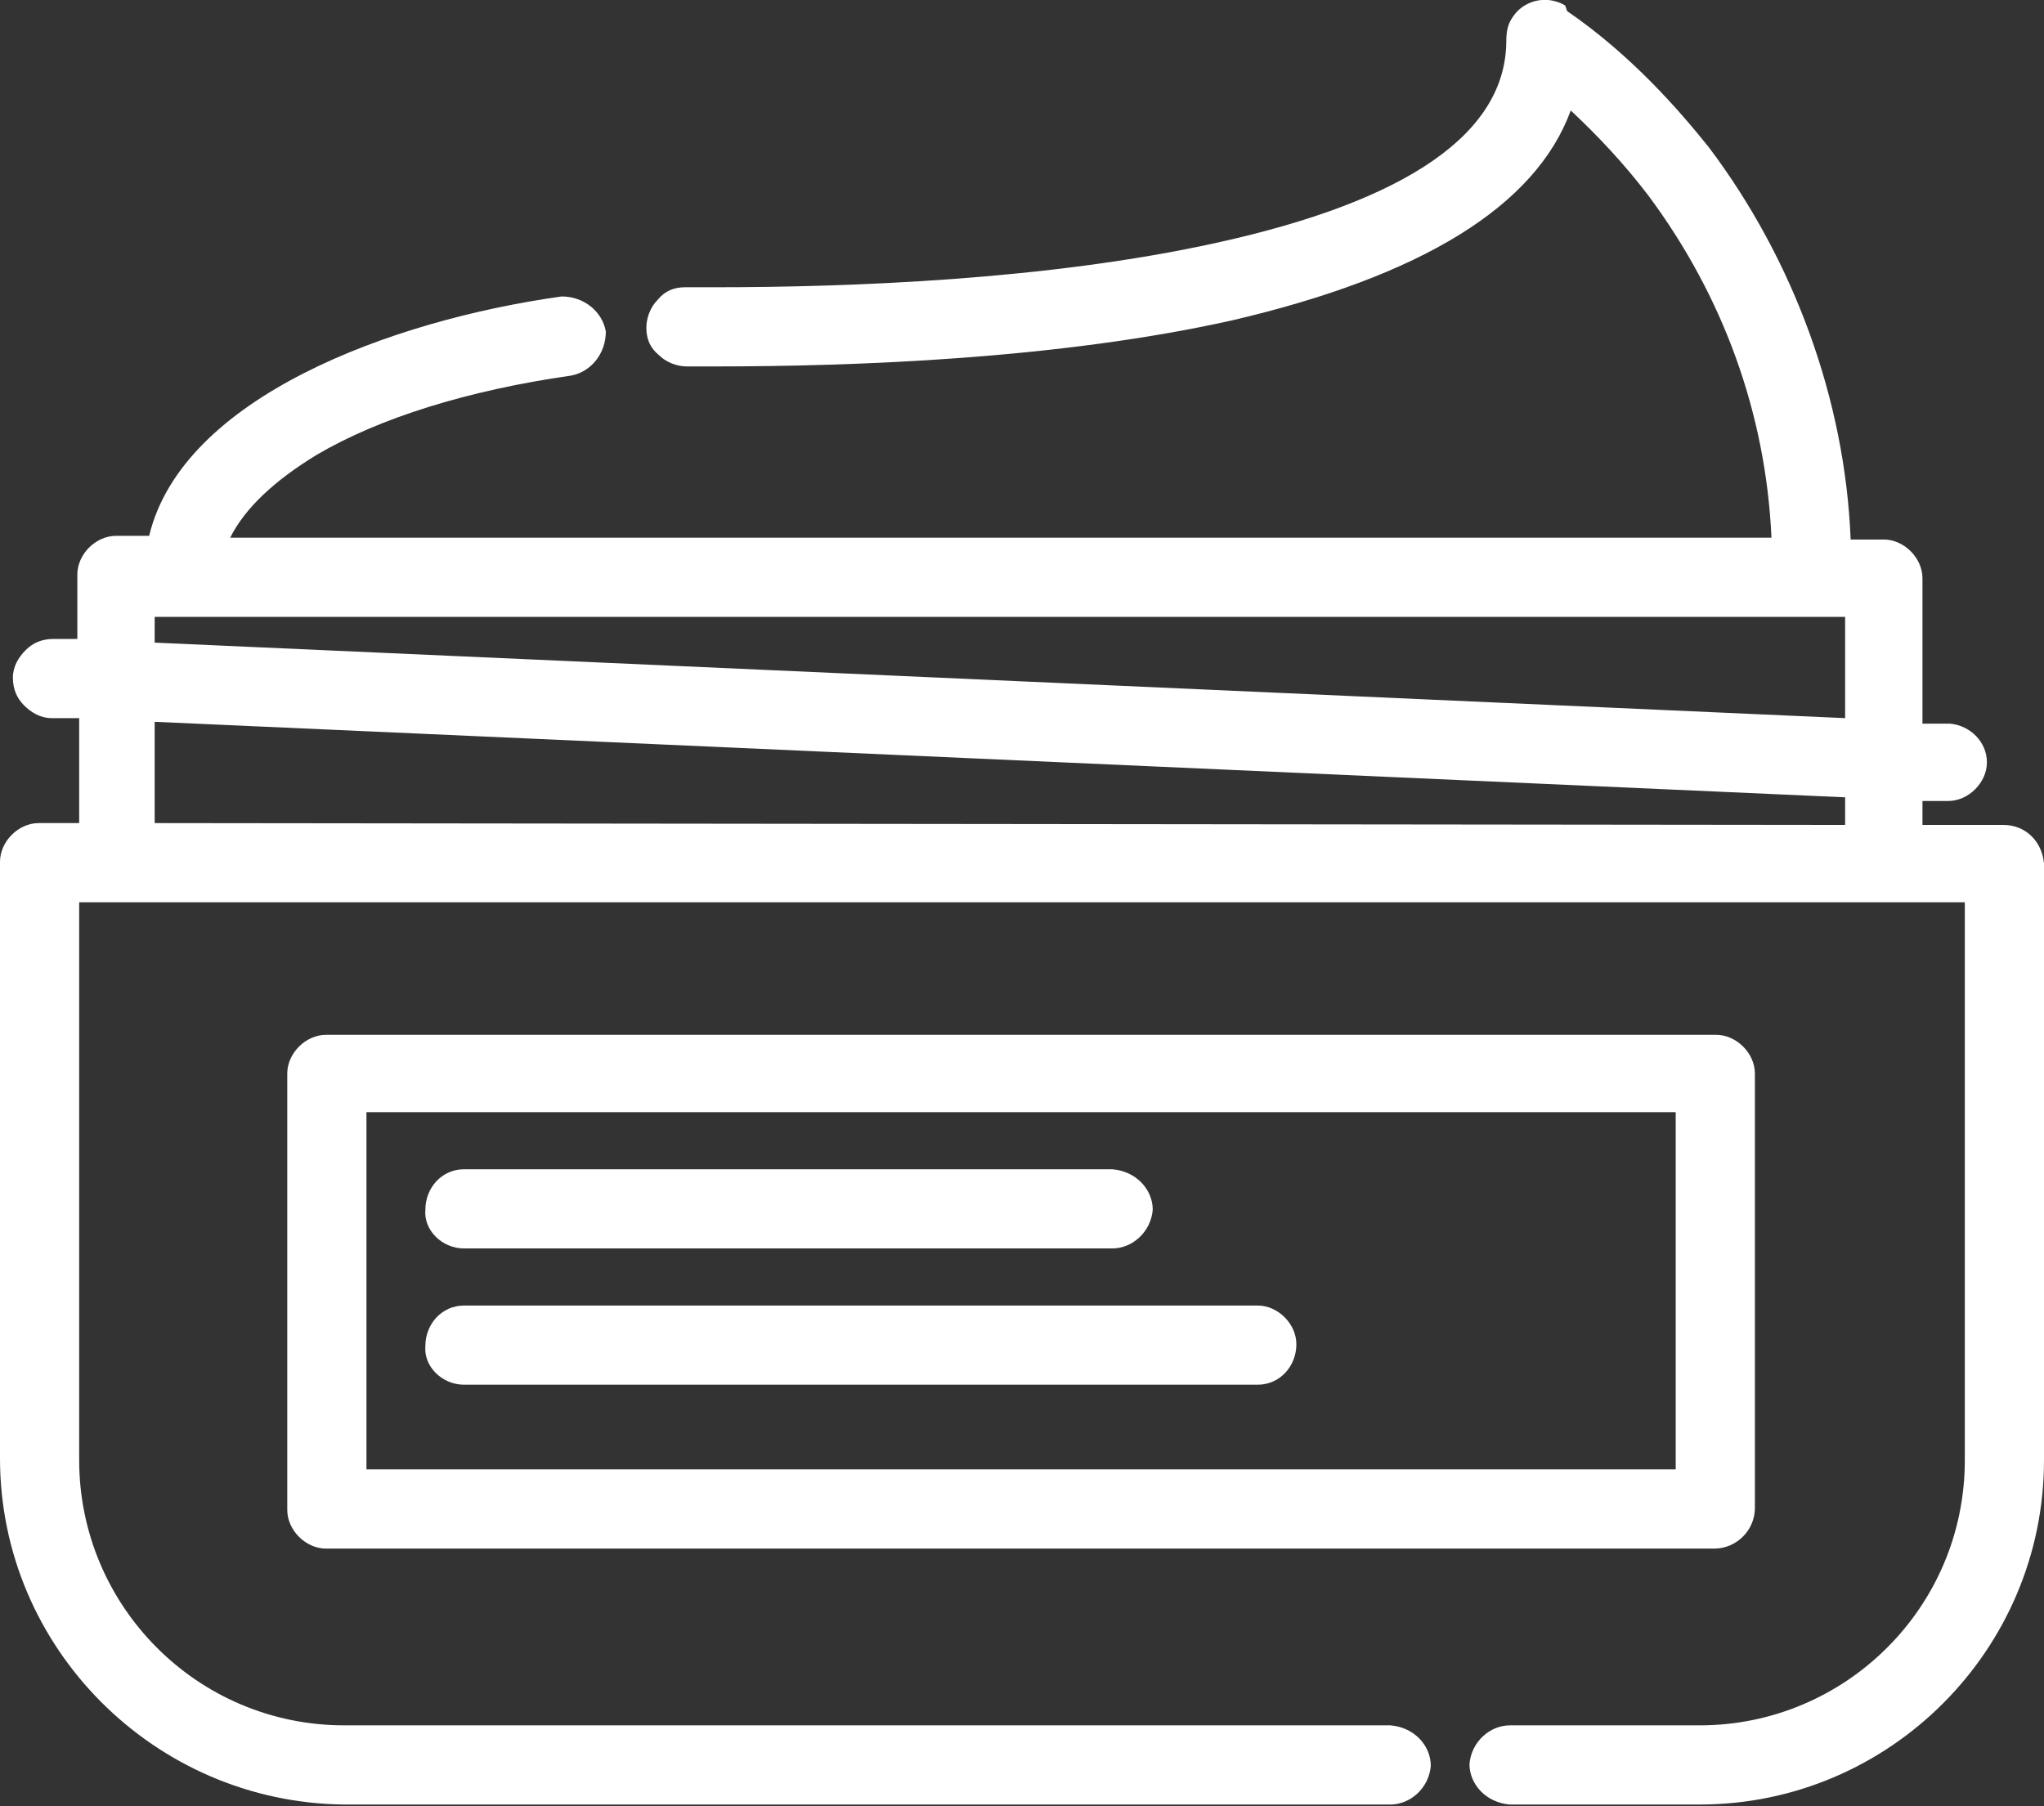
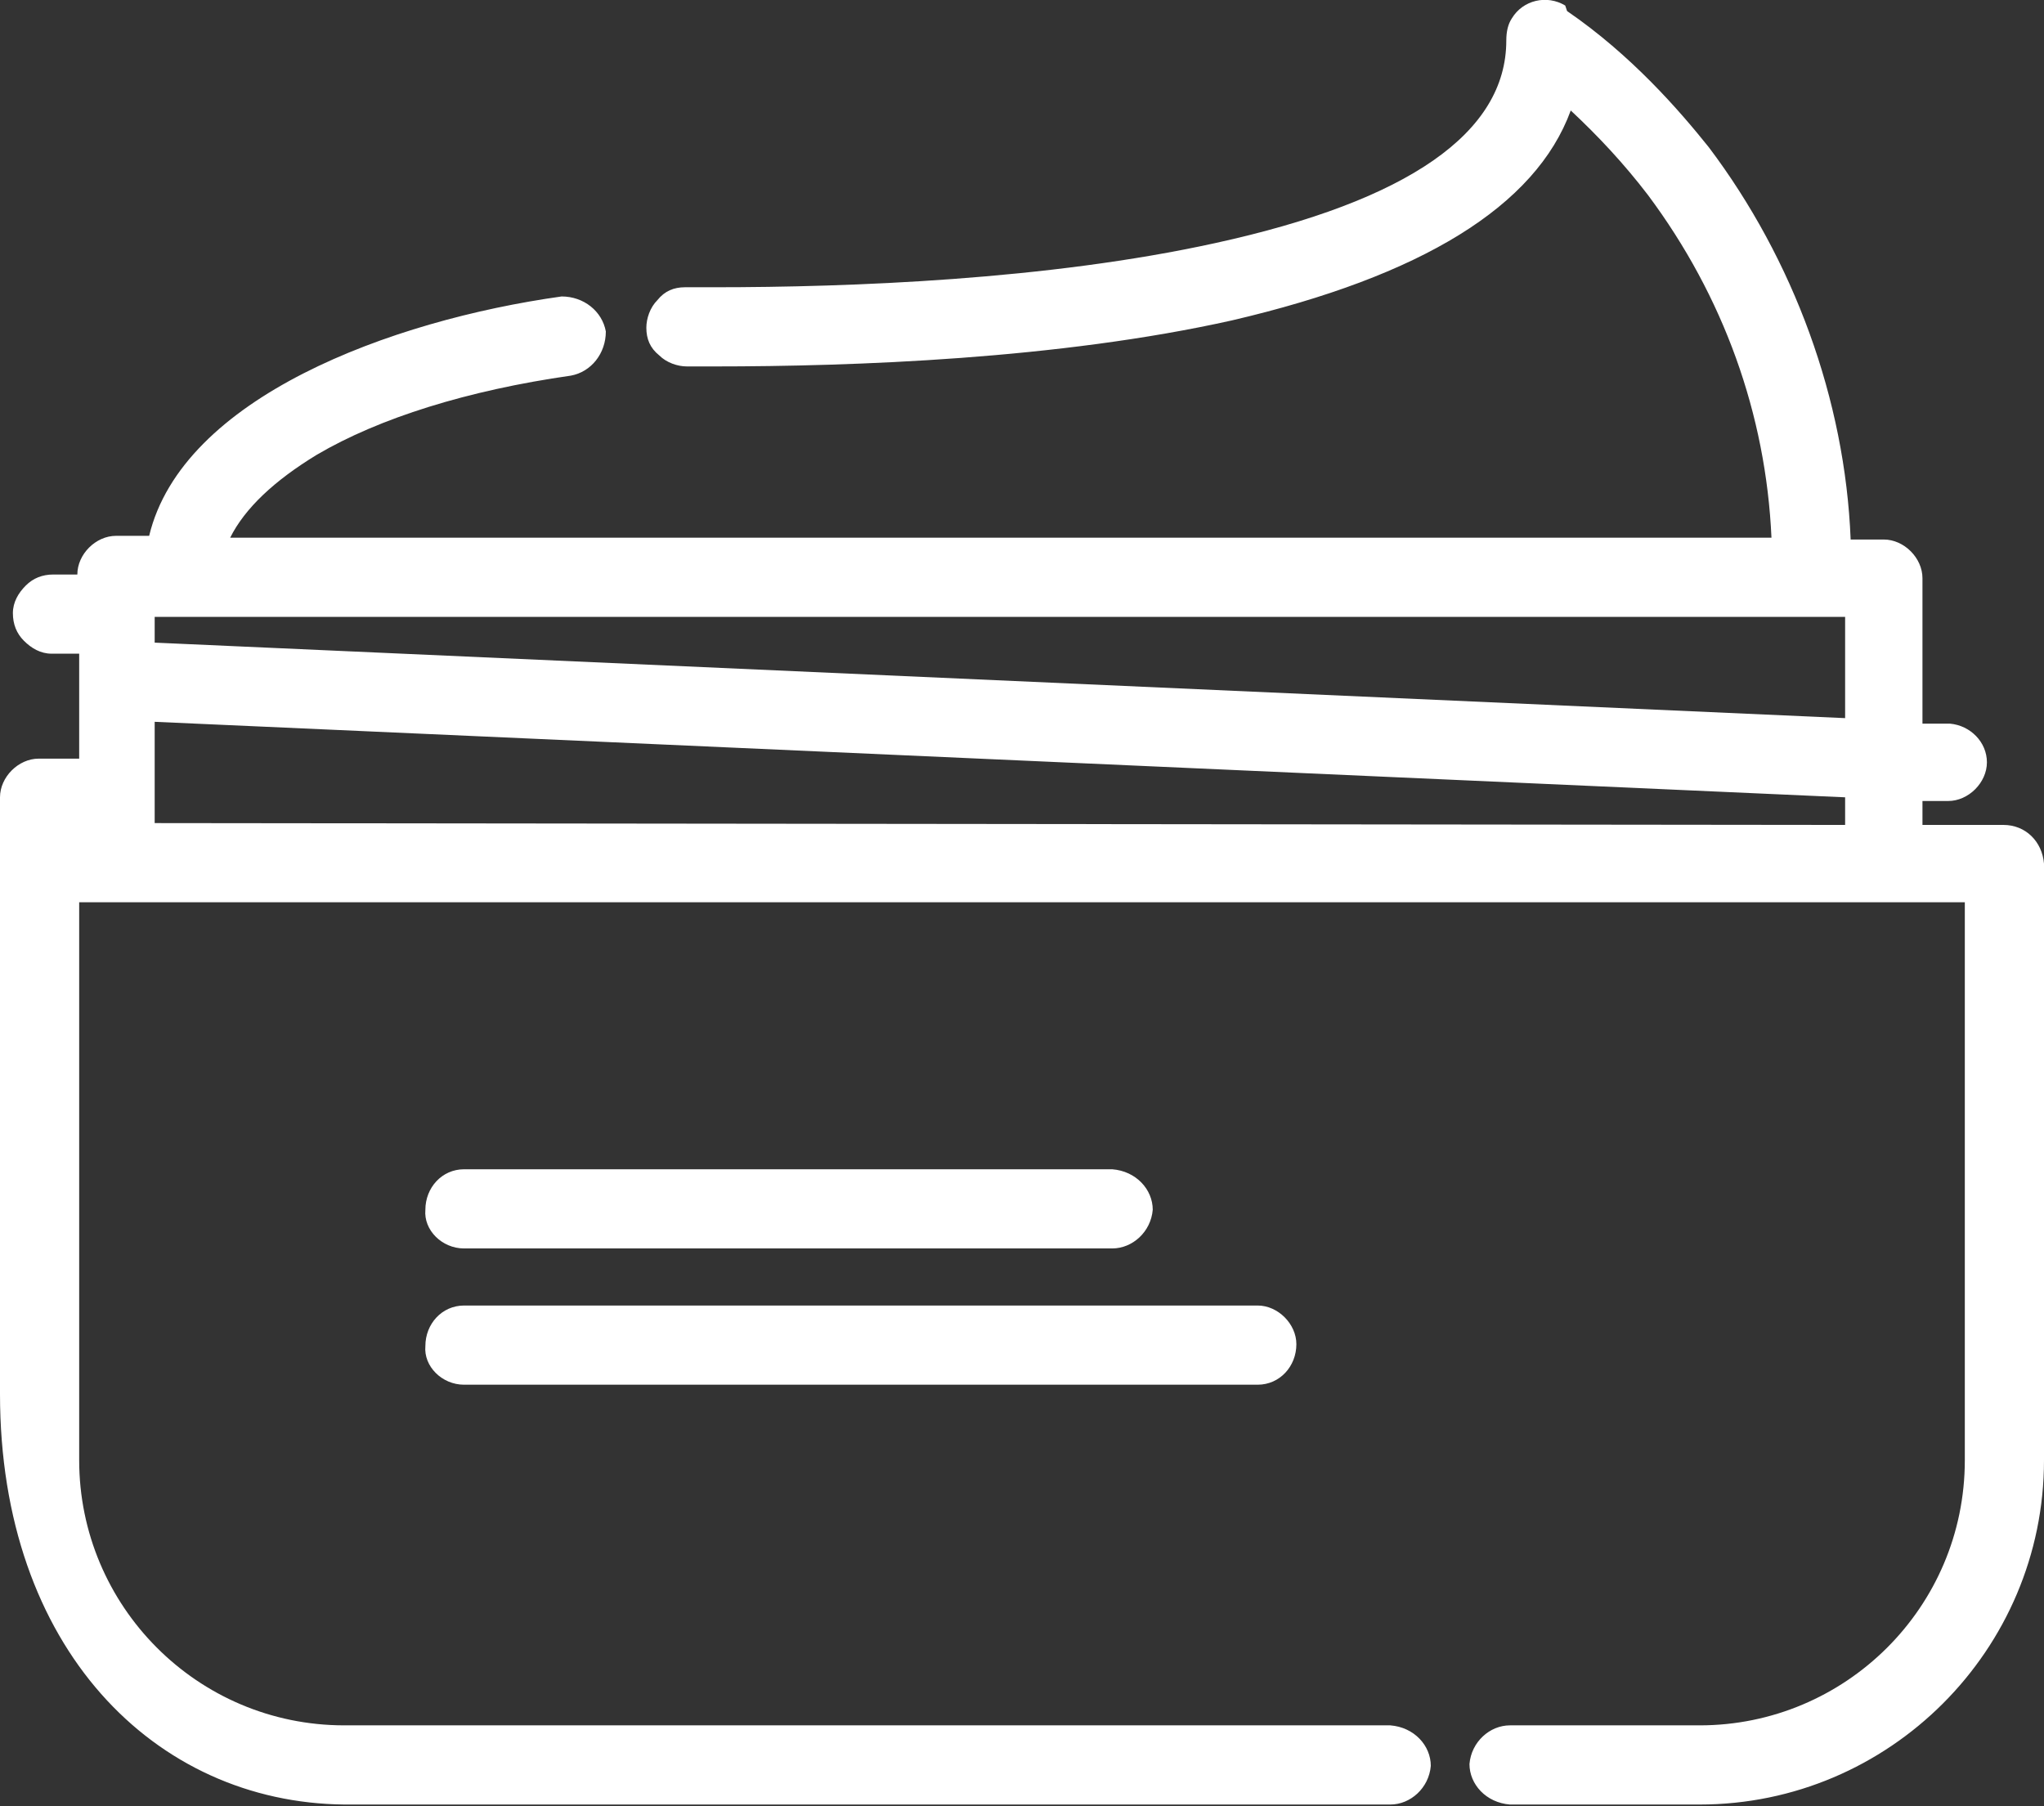
<svg xmlns="http://www.w3.org/2000/svg" version="1.1" id="Layer_1" x="0px" y="0px" viewBox="0 0 111 98.1" style="enable-background:new 0 0 111 98.1;" xml:space="preserve">
  <rect x="0" y="0" width="111" height="98.1" fill="#333333" stroke="none" />
  <style type="text/css">
	.st0{fill:#FFFFFF;}
</style>
  <g>
-     <path class="st0" d="M111,46.9c-0.1-1.2-1-2.1-2.2-2.1h-4.4v-1.3l1.4,0c1.1,0,2.1-1,2.1-2.1c0-1.1-0.9-2-2-2.1l-1.5,0v-7.9   c0-1.1-1-2.1-2.1-2.1h-1.8c-0.3-7.6-3.1-15.2-7.7-21.3c-1.6-2-4.2-5-7.7-7.4L85,0.3C84-0.3,82.7,0,82.1,1c-0.2,0.3-0.3,0.7-0.3,1.2   c0,5-5.3,8.7-15.8,11c-9.1,2-19.8,2.4-27.2,2.4h-1.6c-0.6,0-1.1,0.2-1.5,0.7c-0.4,0.4-0.6,1-0.6,1.5c0,0.6,0.2,1.1,0.7,1.5   c0.4,0.4,1,0.6,1.5,0.6h1.5c7.6,0,18.7-0.4,28.1-2.5C77.2,15,83.4,11.2,85.3,6c1.5,1.4,2.9,2.9,4.2,4.6c4.1,5.5,6.4,11.9,6.7,18.6   H12.5c0.8-1.6,2.4-3.1,4.7-4.5c3.4-2,8.2-3.5,13.8-4.3c1.1-0.2,1.9-1.2,1.9-2.4c-0.2-1.1-1.2-1.9-2.4-1.9   c-9.3,1.3-20.6,5.5-22.4,13H6.3c-1.1,0-2.1,1-2.1,2.1v3.5l-1.3,0c-0.6,0-1.1,0.2-1.5,0.6c-0.4,0.4-0.7,0.9-0.7,1.5   c0,0.6,0.2,1.1,0.6,1.5c0.4,0.4,0.9,0.7,1.5,0.7c0,0,0,0,0,0l1.5,0v5.7H2.1c-1.1,0-2.1,1-2.1,2.1v32.4C0,89.5,8.4,97.9,18.7,98   h56.8c1.1,0,2.1-0.9,2.2-2.1c0-1.1-0.9-2.1-2.2-2.2H18.7c-8,0-14.4-6.5-14.4-14.4V49h102.4v30.3c0,8-6.5,14.4-14.4,14.4H82   c-1.1,0-2.1,0.9-2.2,2.1c0,1.1,0.9,2.1,2.2,2.2h10.3c10.3,0,18.7-8.4,18.7-18.7L111,46.9z M8.4,34.9v-1.4h91.8V39L8.4,34.9z    M8.4,44.7v-5.5l91.8,4.1v1.5L8.4,44.7z" />
-     <path class="st0" d="M95.3,81.9V58.3c0-1.1-1-2.1-2.1-2.1H17.7c-1.1,0-2.1,1-2.1,2.1v23.7c0,1.1,1,2.1,2.1,2.1h75.4   C94.3,84.1,95.3,83.1,95.3,81.9z M91,60.4v19.4H19.9V60.4H91z" />
+     <path class="st0" d="M111,46.9c-0.1-1.2-1-2.1-2.2-2.1h-4.4v-1.3l1.4,0c1.1,0,2.1-1,2.1-2.1c0-1.1-0.9-2-2-2.1l-1.5,0v-7.9   c0-1.1-1-2.1-2.1-2.1h-1.8c-0.3-7.6-3.1-15.2-7.7-21.3c-1.6-2-4.2-5-7.7-7.4L85,0.3C84-0.3,82.7,0,82.1,1c-0.2,0.3-0.3,0.7-0.3,1.2   c0,5-5.3,8.7-15.8,11c-9.1,2-19.8,2.4-27.2,2.4h-1.6c-0.6,0-1.1,0.2-1.5,0.7c-0.4,0.4-0.6,1-0.6,1.5c0,0.6,0.2,1.1,0.7,1.5   c0.4,0.4,1,0.6,1.5,0.6h1.5c7.6,0,18.7-0.4,28.1-2.5C77.2,15,83.4,11.2,85.3,6c1.5,1.4,2.9,2.9,4.2,4.6c4.1,5.5,6.4,11.9,6.7,18.6   H12.5c0.8-1.6,2.4-3.1,4.7-4.5c3.4-2,8.2-3.5,13.8-4.3c1.1-0.2,1.9-1.2,1.9-2.4c-0.2-1.1-1.2-1.9-2.4-1.9   c-9.3,1.3-20.6,5.5-22.4,13H6.3c-1.1,0-2.1,1-2.1,2.1l-1.3,0c-0.6,0-1.1,0.2-1.5,0.6c-0.4,0.4-0.7,0.9-0.7,1.5   c0,0.6,0.2,1.1,0.6,1.5c0.4,0.4,0.9,0.7,1.5,0.7c0,0,0,0,0,0l1.5,0v5.7H2.1c-1.1,0-2.1,1-2.1,2.1v32.4C0,89.5,8.4,97.9,18.7,98   h56.8c1.1,0,2.1-0.9,2.2-2.1c0-1.1-0.9-2.1-2.2-2.2H18.7c-8,0-14.4-6.5-14.4-14.4V49h102.4v30.3c0,8-6.5,14.4-14.4,14.4H82   c-1.1,0-2.1,0.9-2.2,2.1c0,1.1,0.9,2.1,2.2,2.2h10.3c10.3,0,18.7-8.4,18.7-18.7L111,46.9z M8.4,34.9v-1.4h91.8V39L8.4,34.9z    M8.4,44.7v-5.5l91.8,4.1v1.5L8.4,44.7z" />
    <path class="st0" d="M25.2,67.8h35.2c1.1,0,2.1-0.9,2.2-2.1c0-1.1-0.9-2.1-2.2-2.2H25.2c-1.2,0-2.1,1-2.1,2.2   C23,66.8,24,67.8,25.2,67.8z" />
    <path class="st0" d="M25.2,75.2h43.1c1.2,0,2.1-1,2.1-2.2c0-1.1-1-2.1-2.1-2.1H25.2c-1.2,0-2.1,1-2.1,2.2   C23,74.2,24,75.2,25.2,75.2z" />
  </g>
</svg>